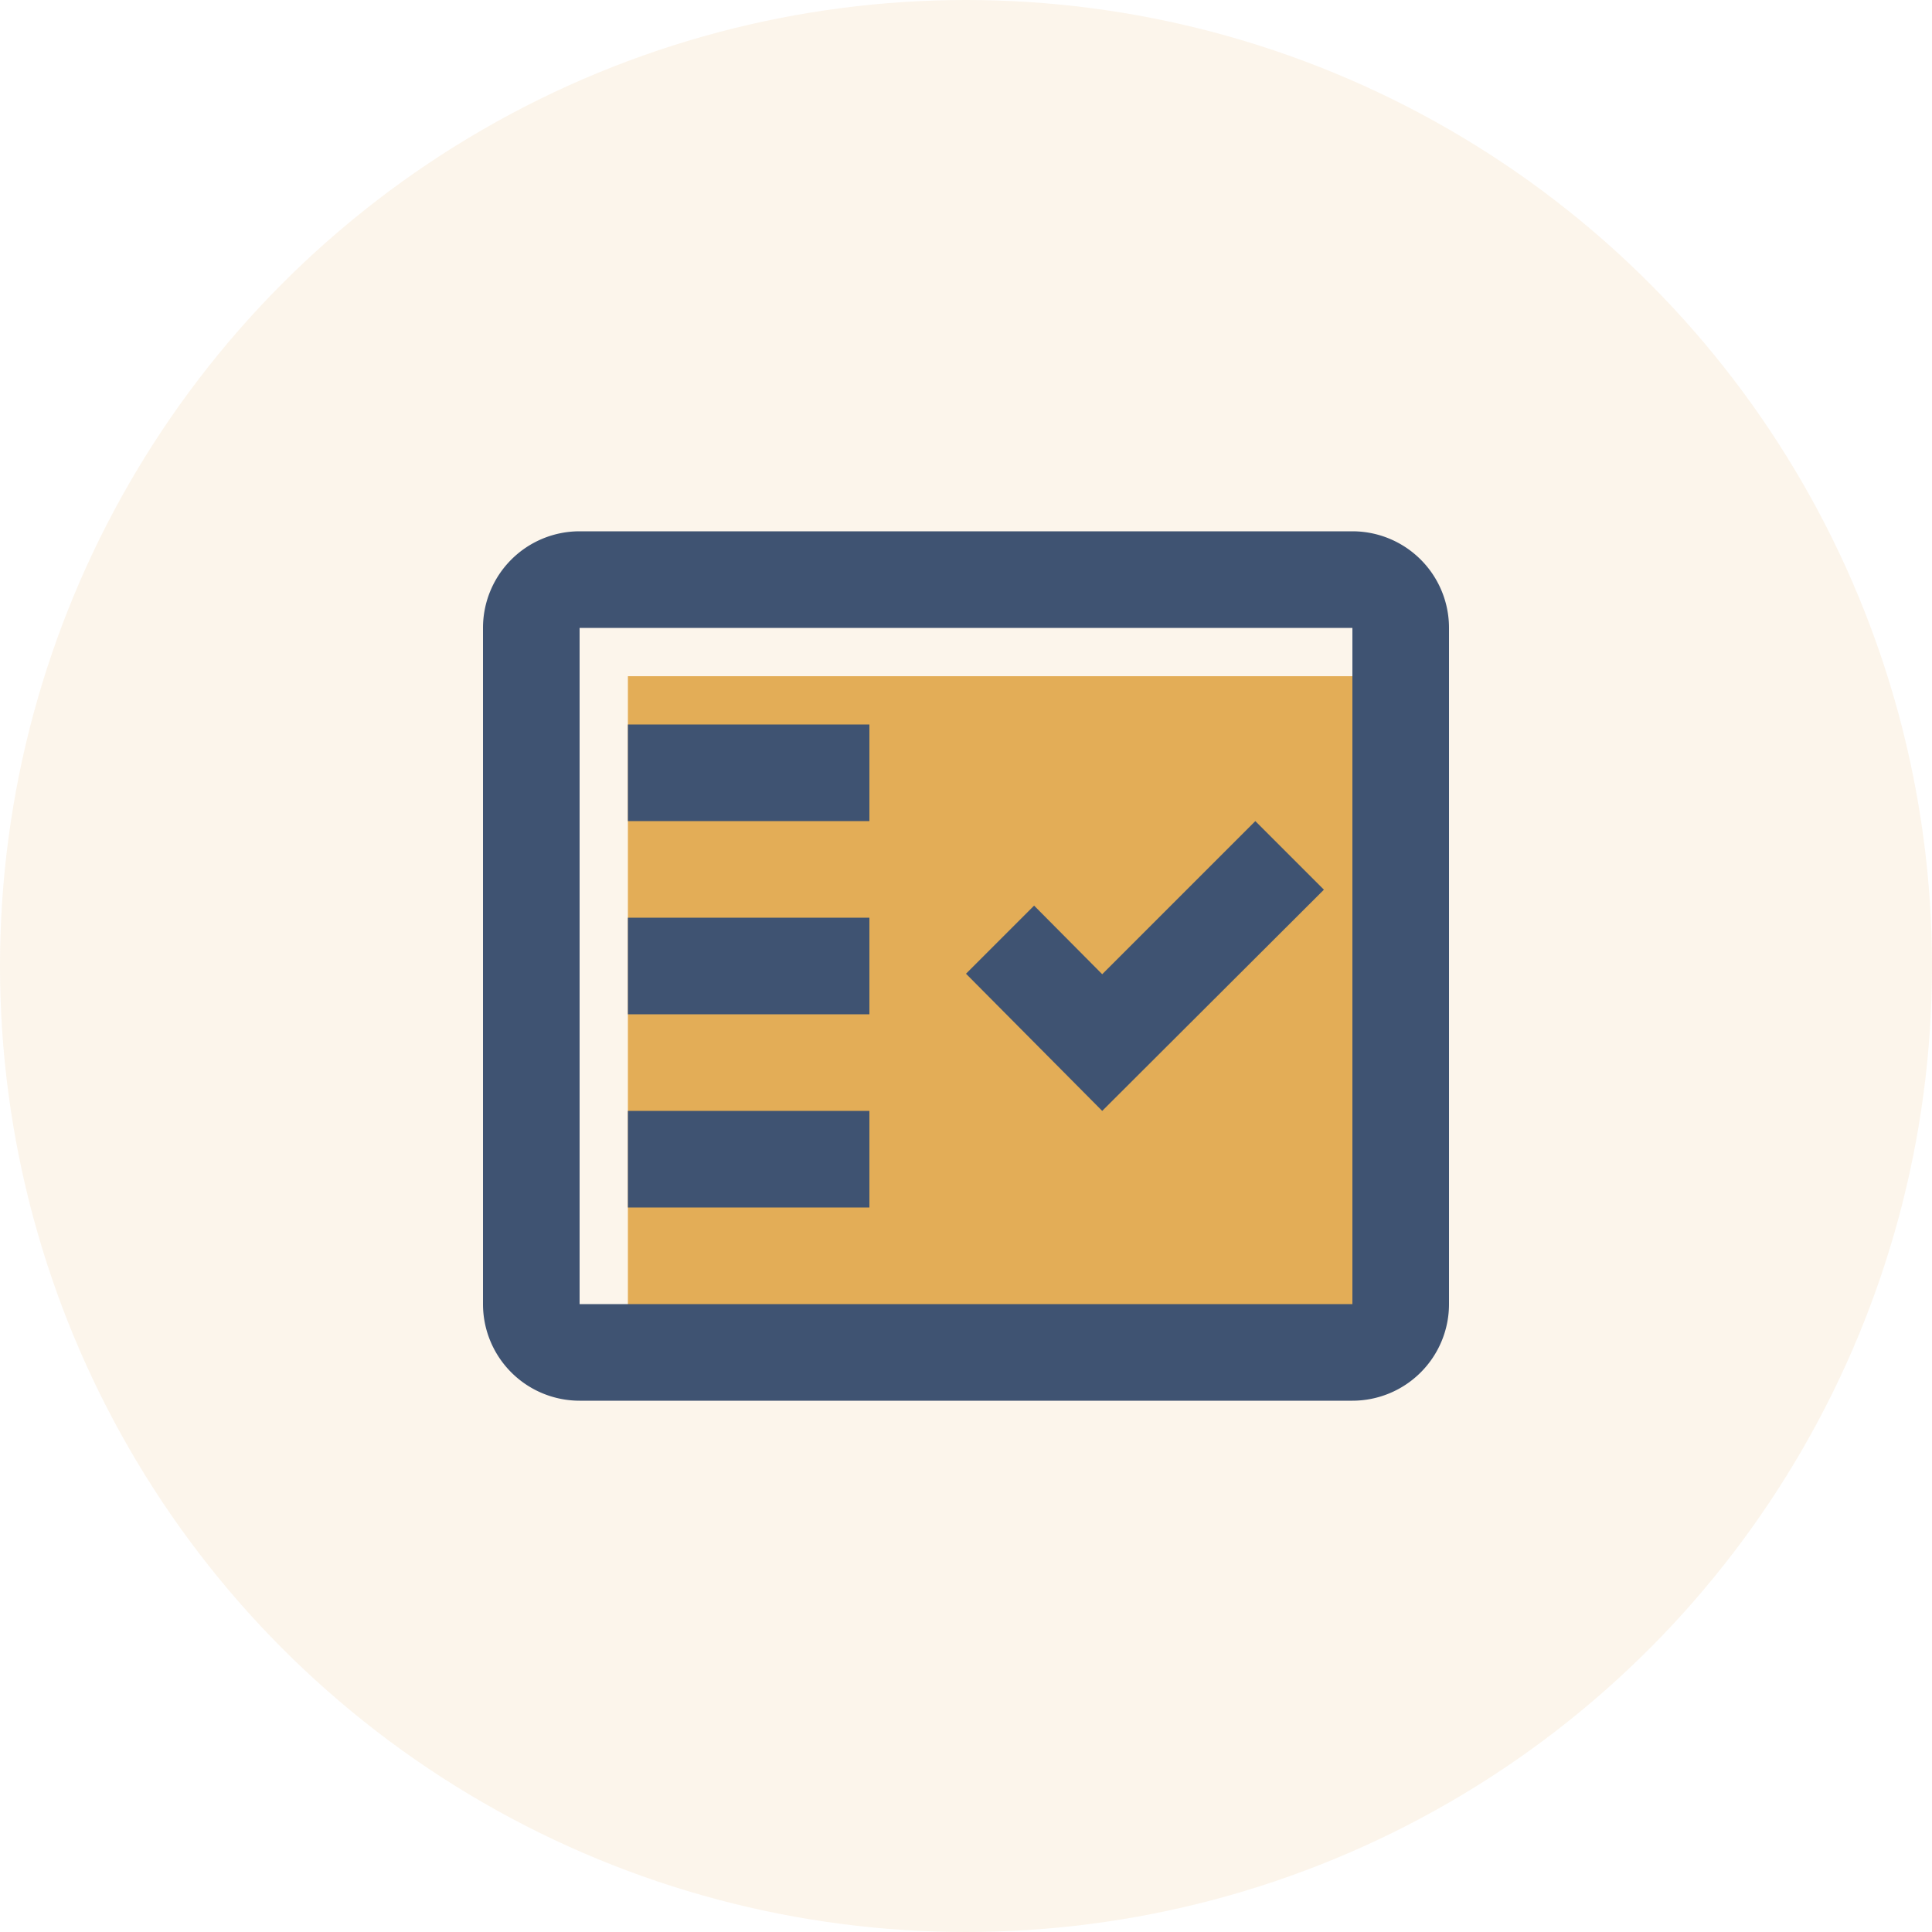
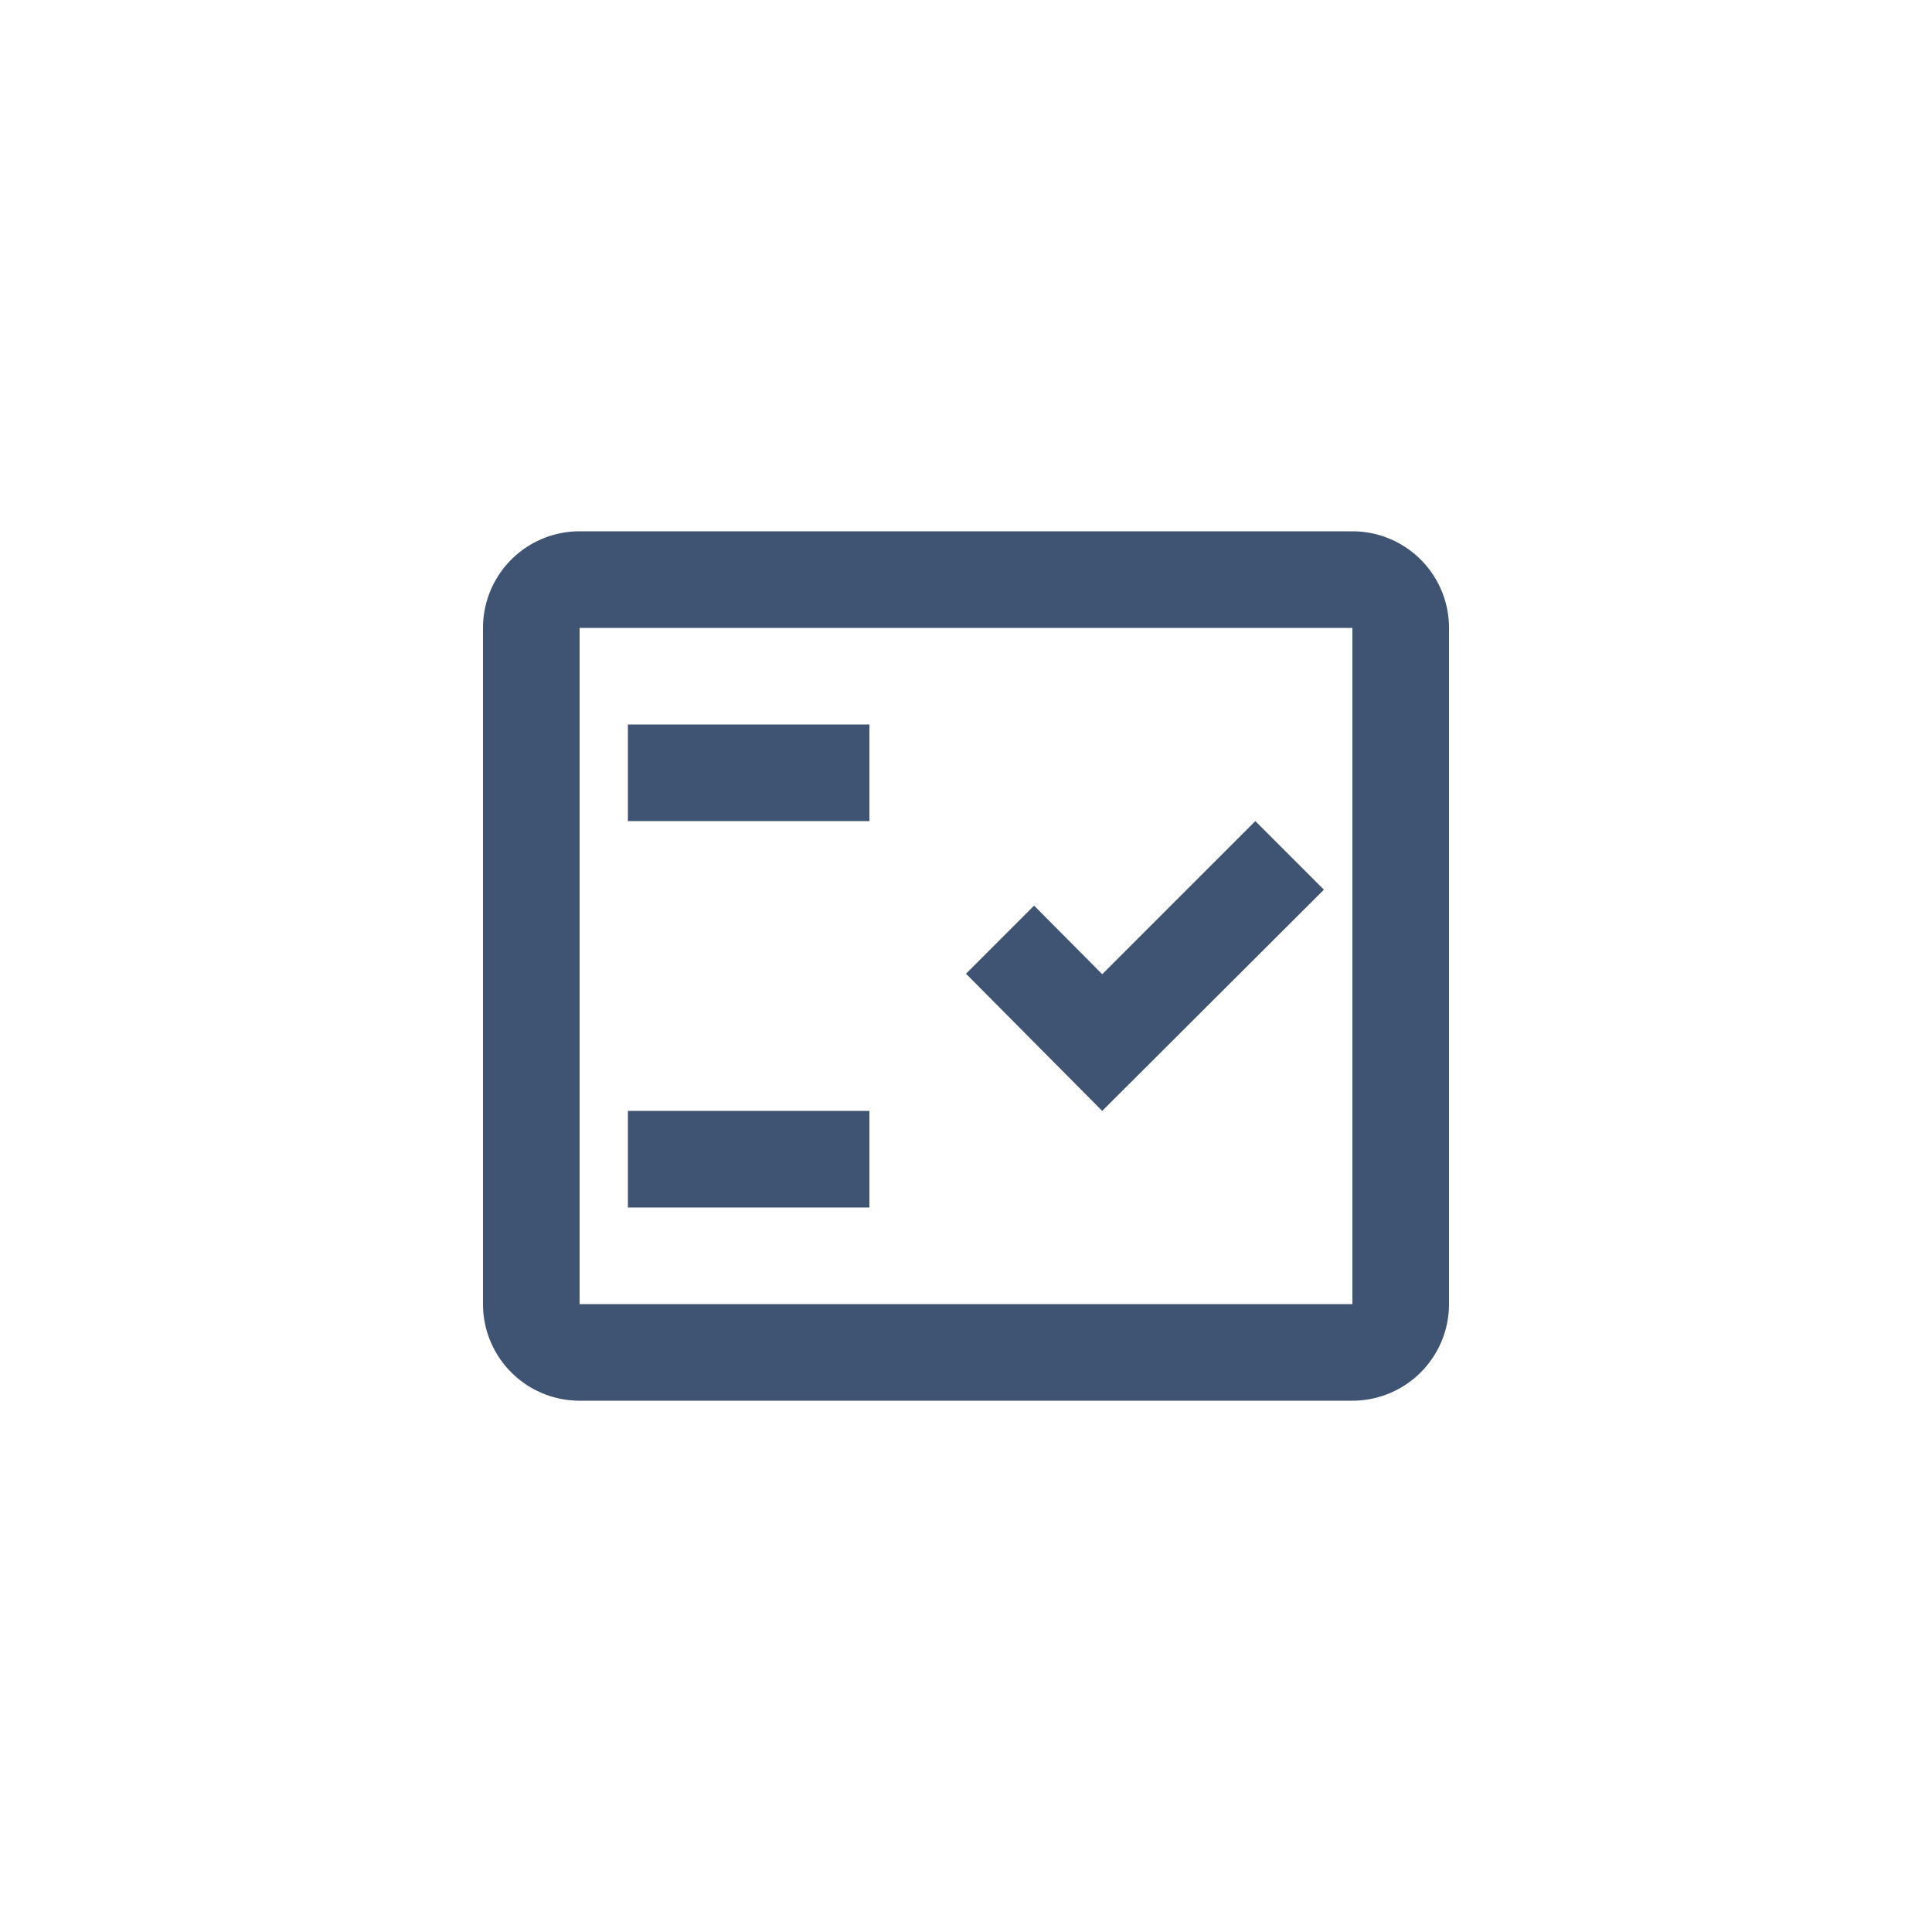
<svg xmlns="http://www.w3.org/2000/svg" width="40" height="40" viewBox="0 0 40 40">
  <g id="Avatar" transform="translate(-395 -29)">
-     <circle id="Avatar-2" data-name="Avatar" cx="20" cy="20" r="20" transform="translate(395 29)" fill="#e3ad57" opacity="0.12" />
    <g id="priviliges-allowed" transform="translate(403 37)">
      <rect id="Rectangle_9660" data-name="Rectangle 9660" width="24" height="24" fill="none" />
-       <path id="Path_18685" data-name="Path 18685" d="M5,20H21V6H5Z" fill="#e3ad57" />
+       <path id="Path_18685" data-name="Path 18685" d="M5,20H21H5Z" fill="#e3ad57" />
      <path id="Path_18686" data-name="Path 18686" d="M20,3H4A2,2,0,0,0,2,5V19a2,2,0,0,0,2,2H20a2,2,0,0,0,2-2V5A2,2,0,0,0,20,3Zm0,16H4V5H20Z" fill="#3f5372" />
      <path id="Path_18687" data-name="Path 18687" d="M19.41,10.42,17.99,9l-3.17,3.17-1.41-1.42L12,12.16,14.82,15Z" fill="#3f5372" />
      <rect id="Rectangle_9661" data-name="Rectangle 9661" width="5" height="2" transform="translate(5 7)" fill="#3f5372" />
-       <rect id="Rectangle_9662" data-name="Rectangle 9662" width="5" height="2" transform="translate(5 11)" fill="#3f5372" />
      <rect id="Rectangle_9663" data-name="Rectangle 9663" width="5" height="2" transform="translate(5 15)" fill="#3f5372" />
    </g>
  </g>
</svg>